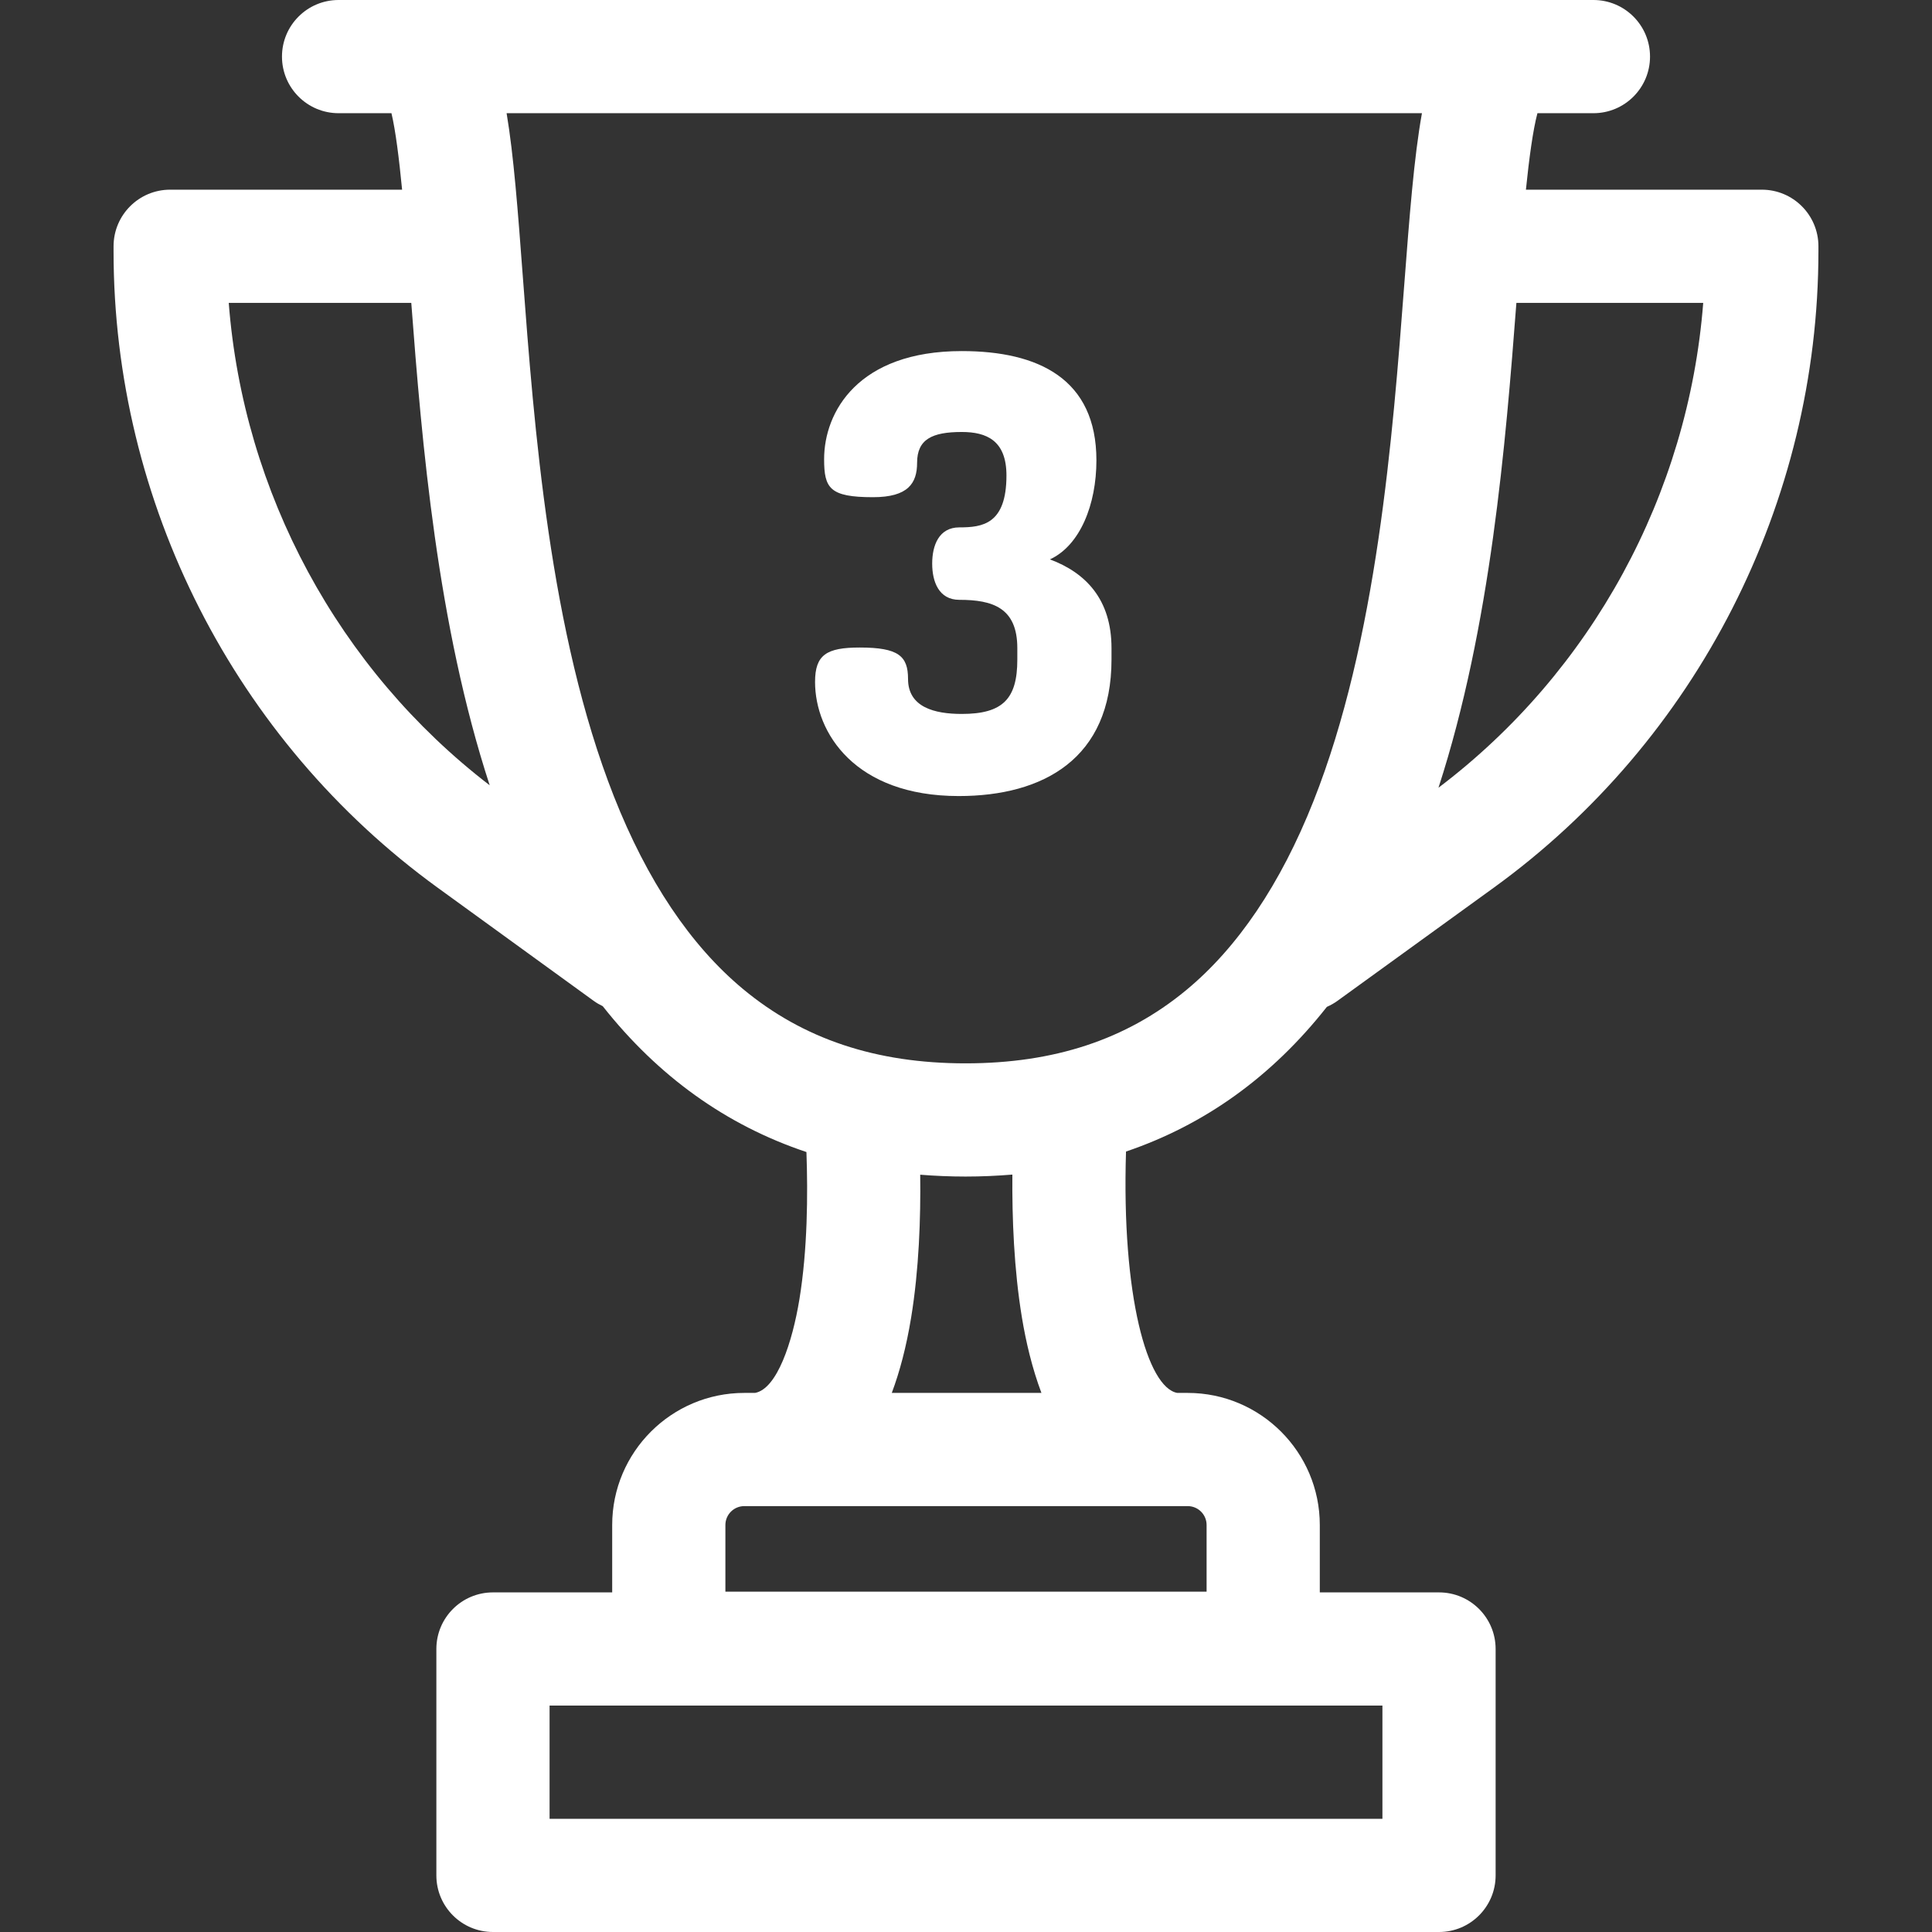
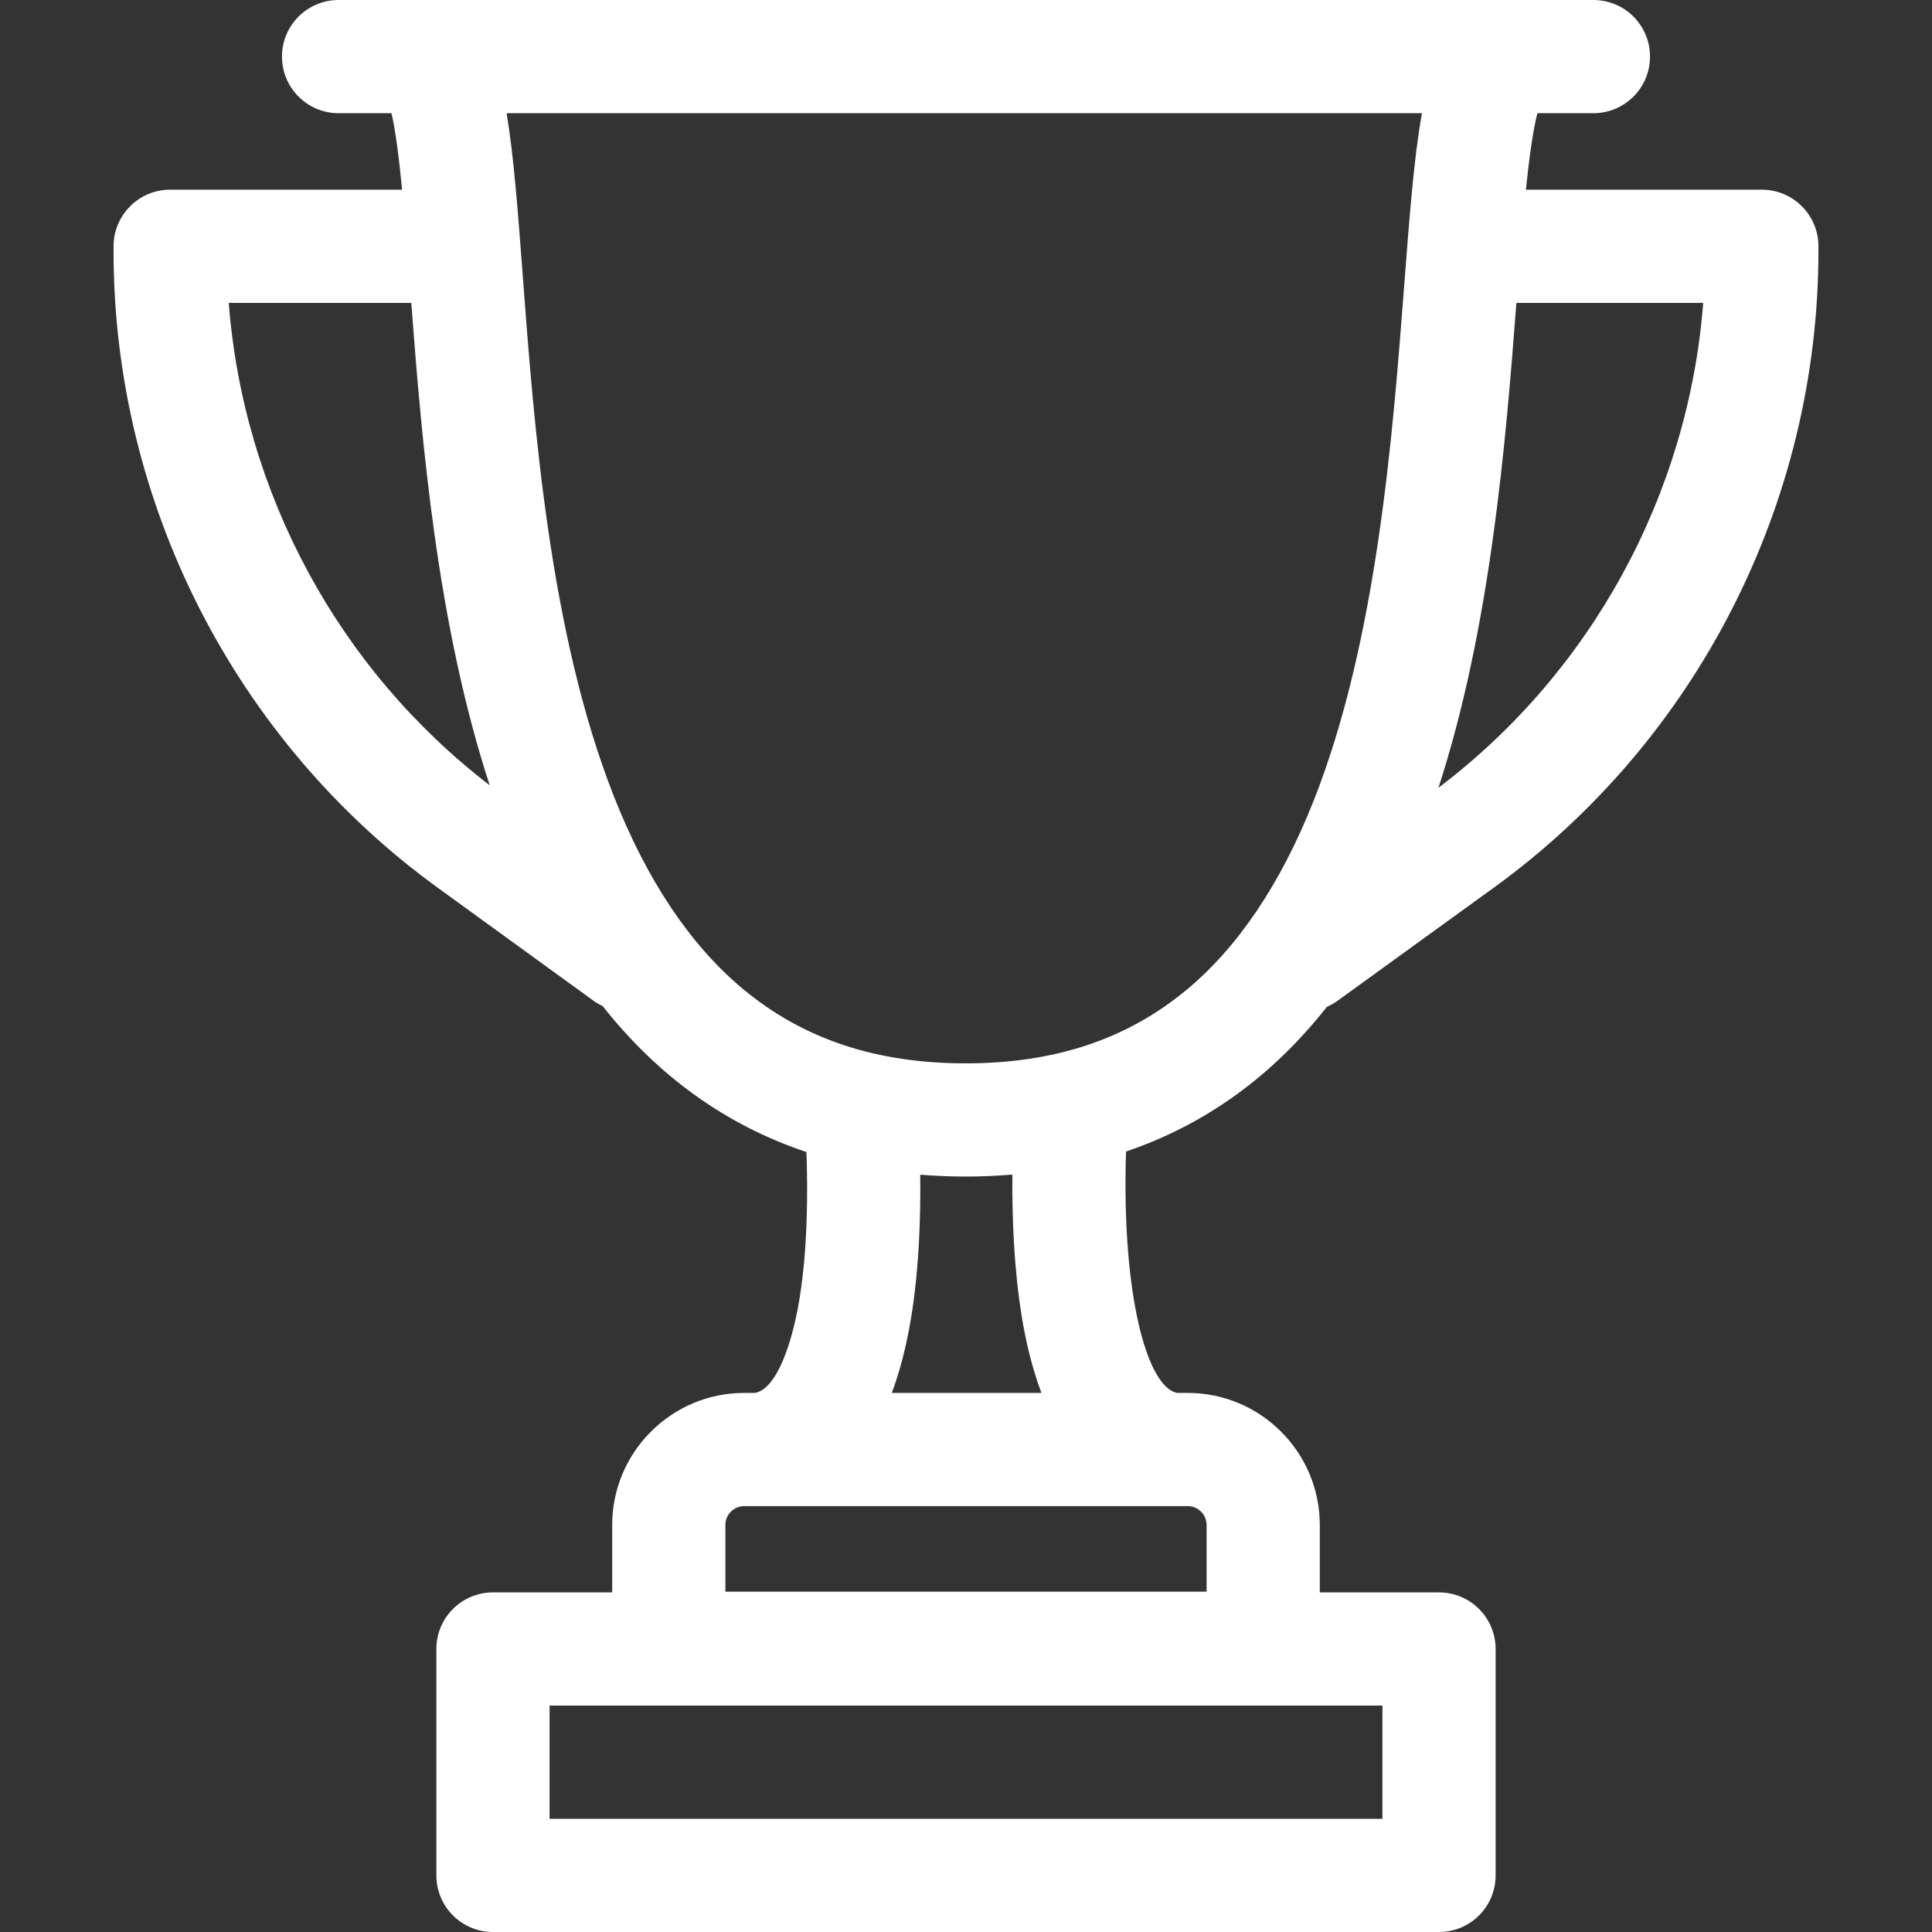
<svg xmlns="http://www.w3.org/2000/svg" id="Capa_1" height="300" viewBox="0 0 512.004 512.004" width="300" version="1.1">
  <rect x="0" y="0" width="512.004" height="512.004" fill="#333333" stroke="none" />
  <g width="100%" height="100%" transform="matrix(1,0,0,1,0,0)">
    <path d="m466.908 50.267h-62.521c.863-8.405 1.859-15.767 3.051-20.267h14.839c8.284 0 15-6.716 15-15s-6.716-15-15-15h-332.549c-8.284 0-15 6.716-15 15s6.716 15 15 15h14.014c1.094 4.619 2.015 11.983 2.82 20.267h-61.466c-8.284 0-15 6.716-15 15v1.352c0 66.582 32.116 129.627 85.912 168.646l41.312 29.964c.77.559 1.579 1.023 2.408 1.416 14.741 18.657 32.769 31.566 53.988 38.66.402 11.165.296 25.874-1.86 39.019-1.868 11.386-5.921 23.72-11.752 24.815h-2.864c-19.299 0-35 15.701-35 35v17.864h-31.597c-8.284 0-15 6.716-15 15v60c0 8.284 6.716 15 15 15h250.717c8.284 0 15-6.716 15-15v-60c0-8.284-6.716-15-15-15h-31.597v-17.863c0-19.299-15.701-35-35-35h-2.77c-7.914-1.428-14.784-25.642-13.585-63.967 20.929-7.1 38.705-19.902 53.229-38.342.97-.424 1.913-.948 2.806-1.594l41.401-29.972c53.891-39.013 86.063-102.1 86.063-168.755v-1.243c.001-8.285-6.714-15-14.999-15zm-100.547 431.737h-220.717v-30h220.717zm-305.74-401.737h48.373c2.818 37.247 6.891 85.348 20.782 127.842-40.112-30.796-65.274-77.553-69.155-127.842zm131.619 323.873c0-2.757 2.243-5 5-5h117.523c2.757 0 5 2.243 5 5v17.671h-127.523zm76.051-92.852c-.096 11.472.423 25.131 2.528 37.856 1.075 6.502 2.707 13.431 5.172 19.996h-39.657c2.103-5.602 3.854-12.198 5.127-19.959 2.087-12.725 2.556-26.385 2.406-37.862l.003-.006c3.926.312 7.925.487 12.018.487 4.227 0 8.353-.188 12.4-.522.001.004.002.007.003.01zm45.929-48.777c-15.752 12.979-34.832 19.289-58.332 19.289-23.741 0-43.031-6.44-58.973-19.689-13.916-11.566-25.436-28.758-34.238-51.098-17.02-43.199-21.134-97.937-24.138-137.904-1.287-17.131-2.404-31.993-4.282-43.108h242.576c-2.111 11.692-3.313 27.436-4.703 45.642-3.036 39.757-7.194 94.206-24.063 136.724-8.702 21.936-20.089 38.807-33.847 50.144zm66.995-53.755c13.869-42.72 17.81-91.363 20.649-128.49h49.51c-3.939 50.674-29.488 97.727-70.159 128.49z" fill="#ffffff" fill-opacity="1" data-original-color="#000000ff" stroke="none" stroke-opacity="1" />
-     <path d="m278.243 148.243c8-3.68 12.32-14.561 12.32-26.241 0-21.601-15.36-28.961-35.681-28.961-27.521 0-36.481 16.161-36.481 28.641 0 7.68 1.44 10.08 12.961 10.08 9.279 0 11.68-3.68 11.68-9.12 0-6.24 4-8.16 11.841-8.16 6.56 0 11.84 2.24 11.84 11.52 0 12.961-6.4 13.76-12.481 13.76-5.44 0-7.2 4.8-7.2 9.6s1.76 9.6 7.2 9.6c8.801 0 15.36 2.08 15.36 12.8v3.04c0 10.4-3.84 14.4-14.72 14.4-7.2 0-14.241-1.76-14.241-9.28 0-6.08-2.559-8.32-12.8-8.32-8.8 0-11.841 1.92-11.841 9.12 0 13.44 10.561 30.241 38.081 30.241 22.4 0 40.481-9.92 40.481-36.161v-3.04c.002-12.959-6.879-19.999-16.319-23.519z" fill="#ffffff" fill-opacity="1" data-original-color="#000000ff" stroke="none" stroke-opacity="1" />
  </g>
</svg>